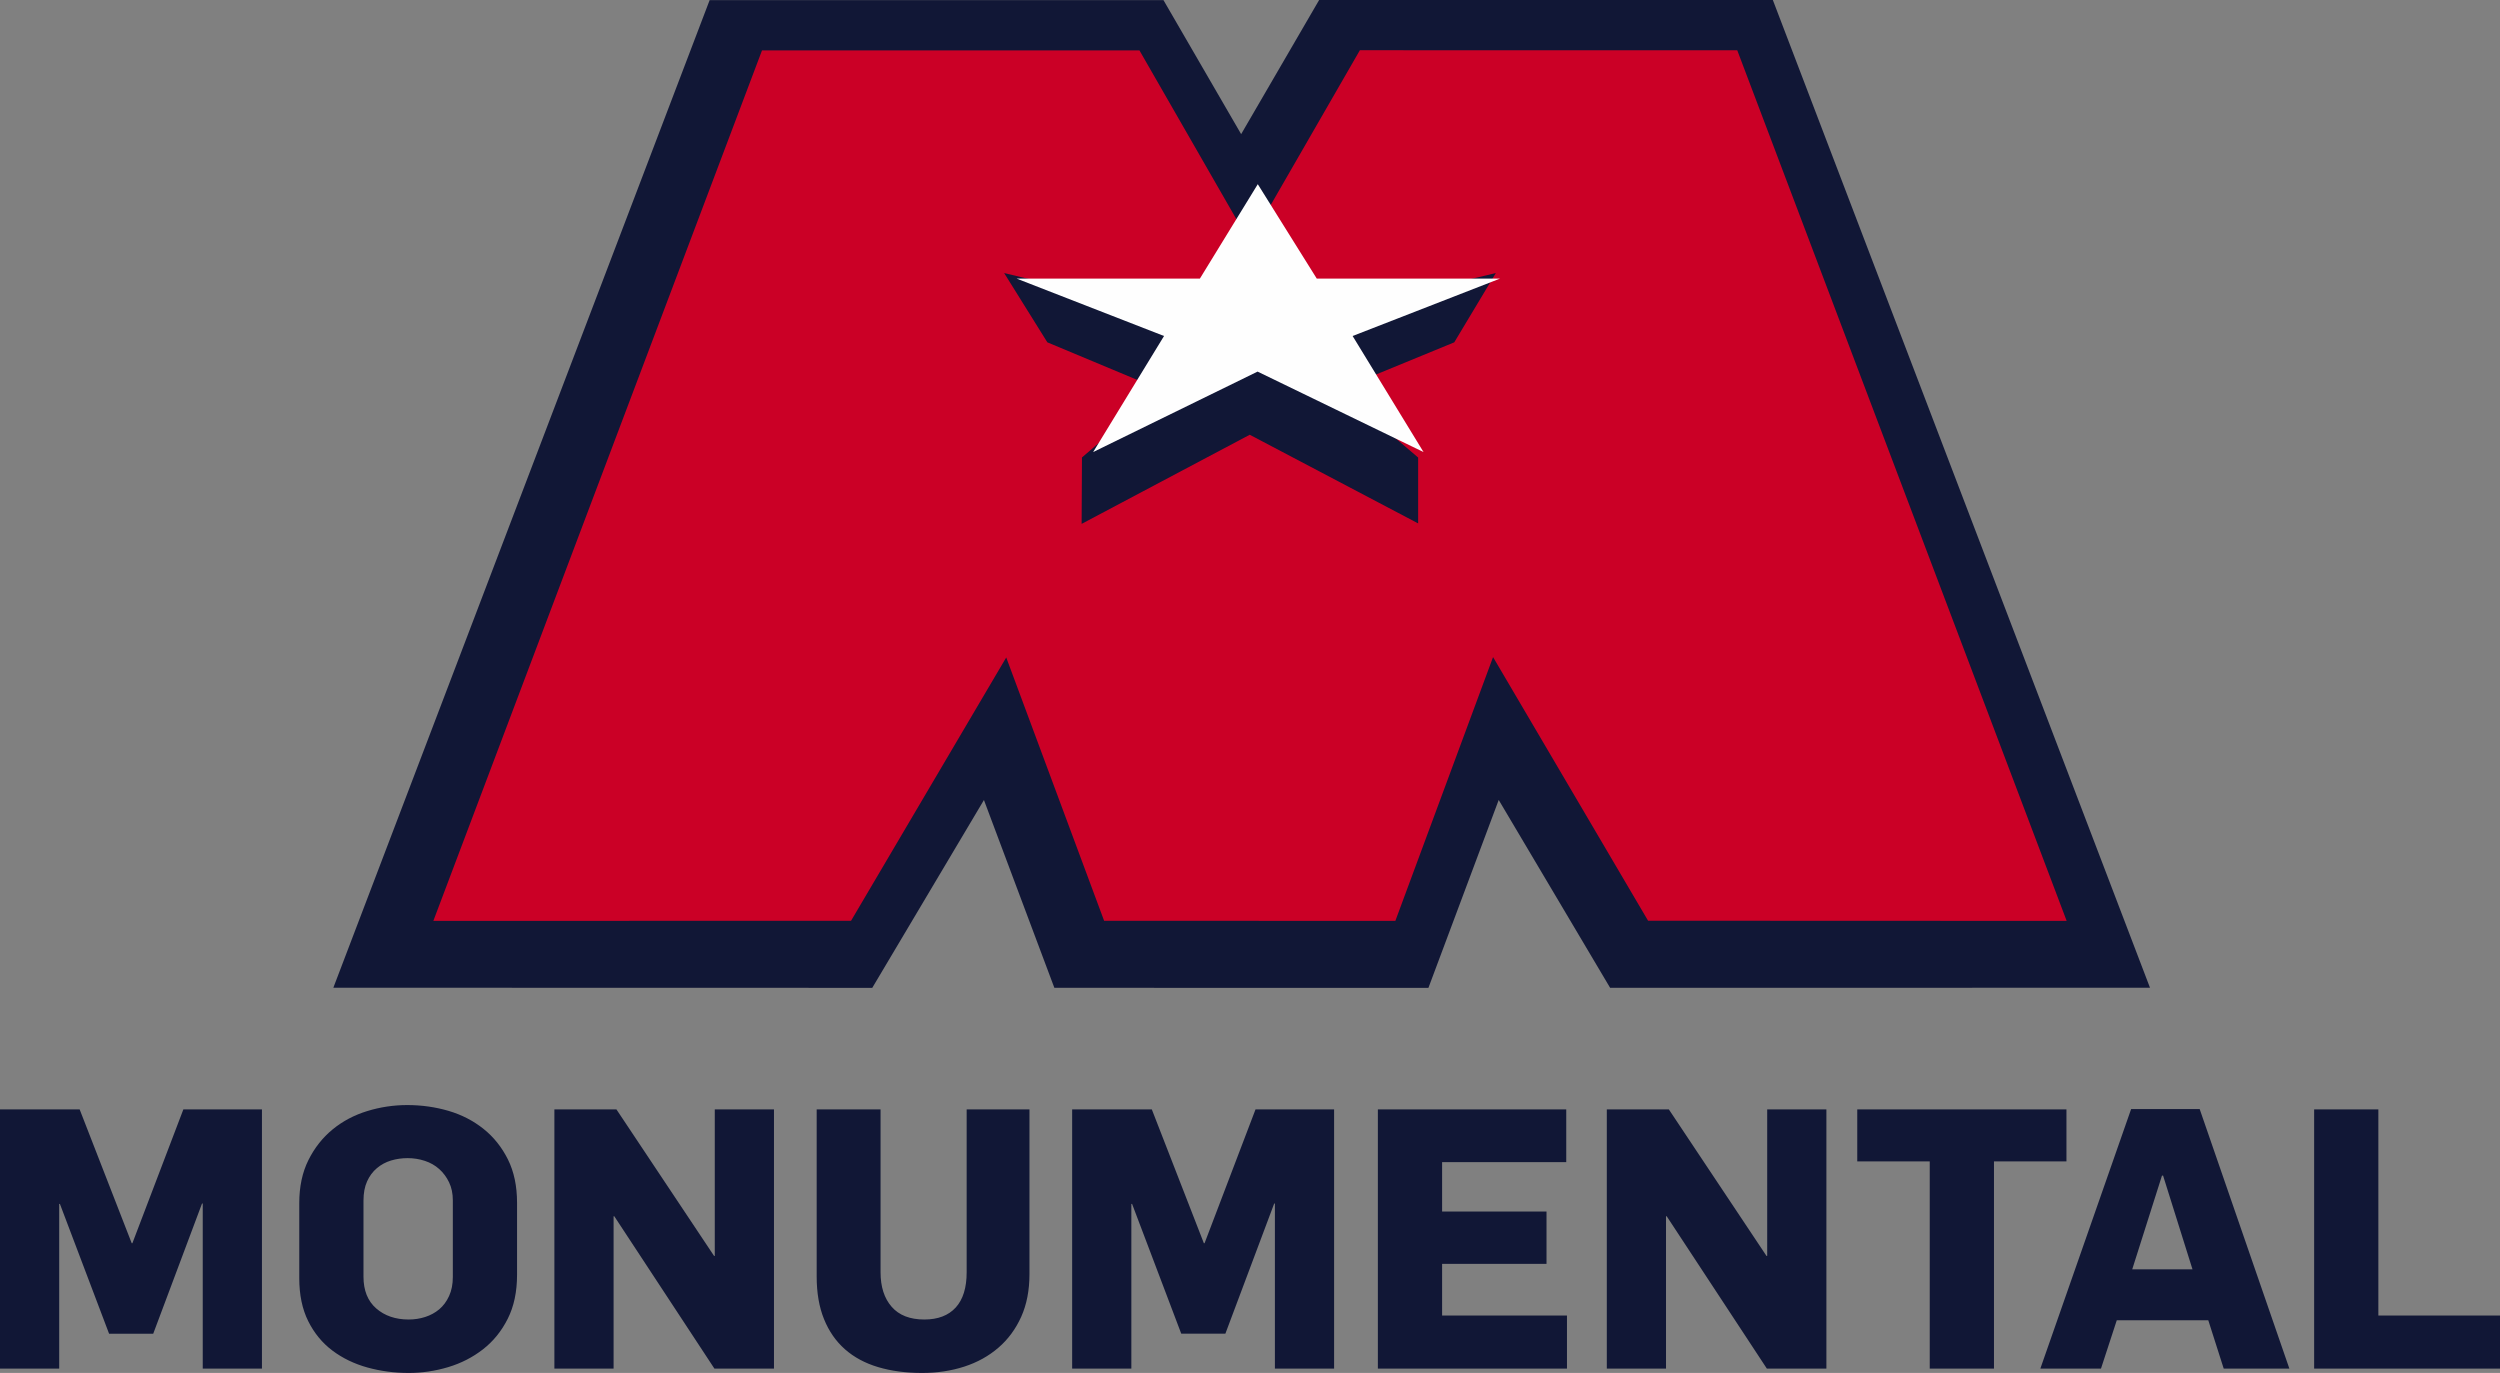
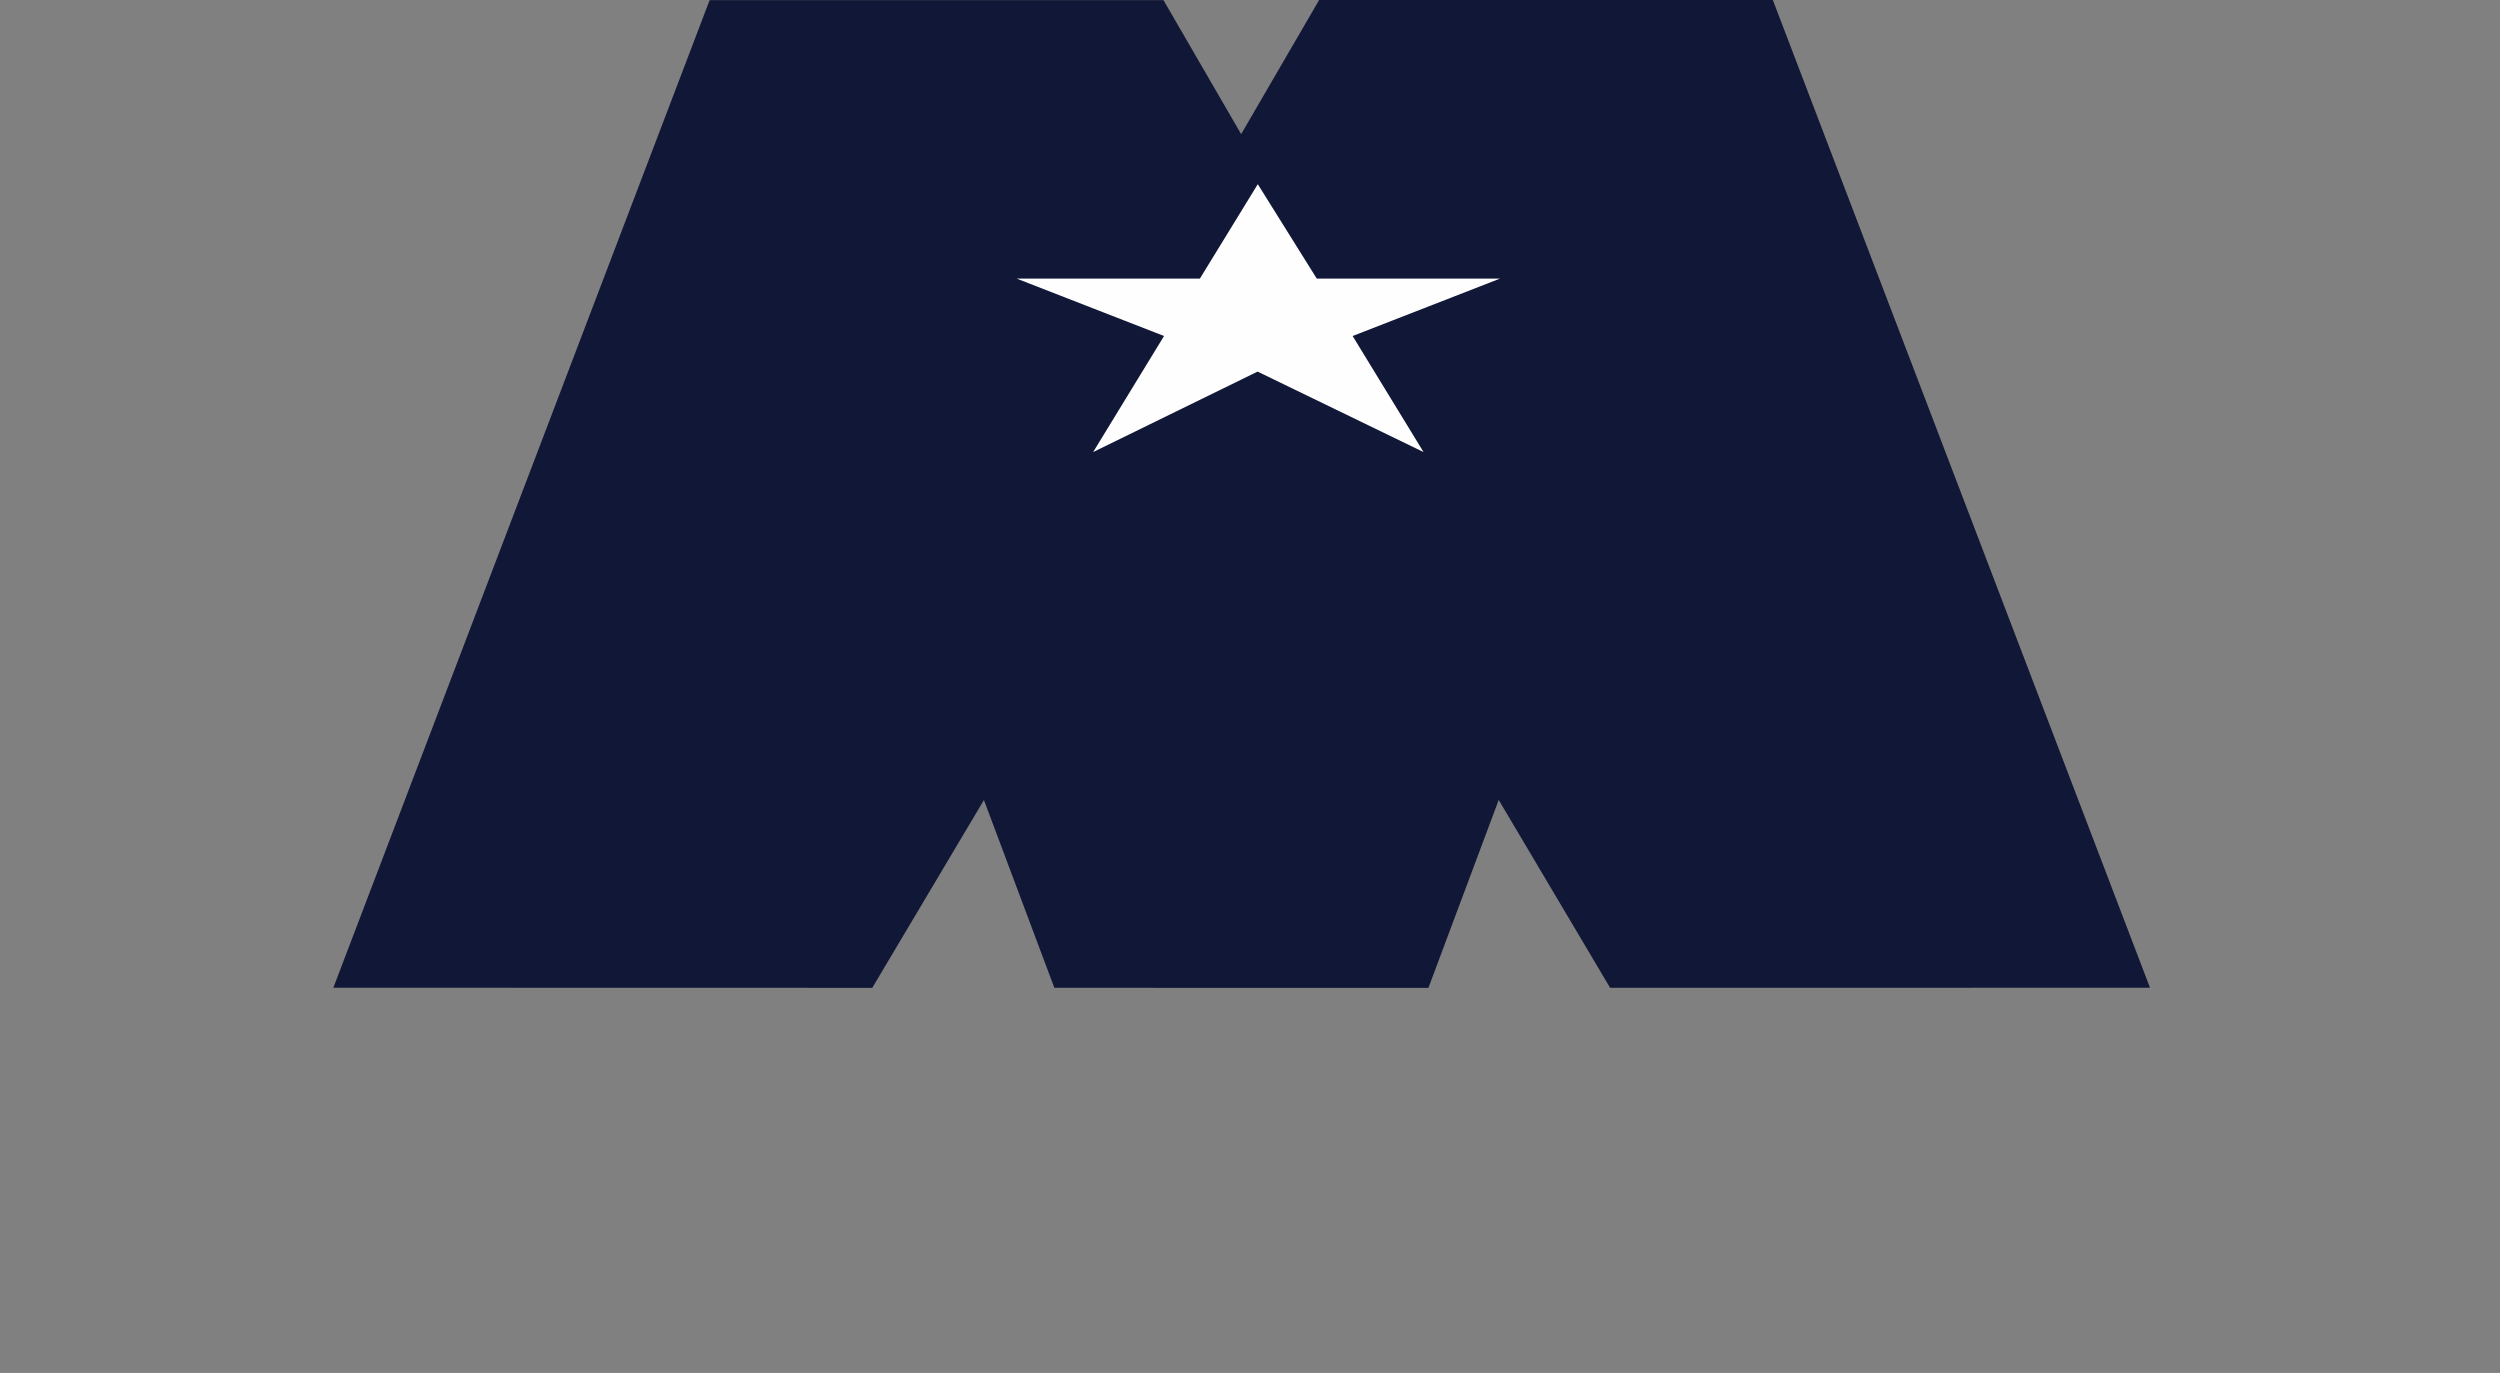
<svg xmlns="http://www.w3.org/2000/svg" width="122px" height="67px" viewBox="0 0 122 67">
  <rect x="0" y="0" width="122" height="67" fill="#808080" stroke="none" />
  <g id="Page-1" stroke="none" stroke-width="1" fill="none" fill-rule="evenodd">
    <g id="Desktop-Contact" transform="translate(-160, -31)">
      <g id="Group-2" transform="translate(160, 31)">
        <polygon id="Fill-1" fill="#111736" points="64.374 0 60.568 6.546 56.778 0.008 34.63 0.008 16.267 48.201 42.566 48.207 48.016 39.041 51.453 48.206 69.707 48.207 73.137 39.038 78.574 48.205 104.92 48.202 86.515 0.001" />
-         <polygon id="Path" fill="#CB0026" points="60.361 10.739 58.981 15.729 49.002 13.324 51.111 16.706 56.645 19.018 52.8 22.324 52.783 25.565 60.987 21.216 69.205 25.542 69.205 22.327 65.329 19.024 70.968 16.706 72.996 13.325 62.889 15.727 61.595 10.725 66.362 2.451 84.778 2.454 100.853 44.939 80.426 44.931 72.861 32.066 68.093 44.939 53.881 44.934 49.104 32.084 41.531 44.934 21.147 44.939 37.187 2.458 55.604 2.458" />
        <polygon id="Fill-8" fill="#FEFEFE" points="58.554 13.596 49.613 13.596 56.805 16.397 53.345 22.061 61.37 18.134 69.469 22.061 66.008 16.397 73.2 13.596 64.259 13.596 61.38 8.988" />
-         <path d="M8.948,54.139 L12.783,54.139 L12.783,66.787 L9.894,66.787 L9.894,58.734 L9.858,58.734 L7.477,65.085 L5.323,65.085 L2.924,58.752 L2.889,58.752 L2.889,66.787 L0,66.787 L0,54.139 L3.887,54.139 L6.427,60.667 L6.461,60.667 L8.948,54.139 Z M19.944,67 C19.244,67 18.573,66.911 17.931,66.734 C17.289,66.556 16.719,66.281 16.223,65.909 C15.727,65.537 15.333,65.057 15.041,64.472 C14.749,63.887 14.604,63.186 14.604,62.37 L14.604,58.716 C14.604,57.912 14.752,57.212 15.05,56.614 C15.348,56.017 15.742,55.517 16.232,55.115 C16.722,54.713 17.286,54.415 17.922,54.22 C18.558,54.024 19.209,53.927 19.874,53.927 C20.575,53.927 21.246,54.022 21.888,54.21 C22.53,54.4 23.099,54.693 23.595,55.089 C24.091,55.485 24.488,55.982 24.786,56.579 C25.084,57.176 25.232,57.882 25.232,58.698 L25.232,62.211 C25.232,63.039 25.081,63.754 24.777,64.357 C24.474,64.96 24.071,65.457 23.569,65.847 C23.067,66.238 22.501,66.527 21.871,66.716 C21.24,66.905 20.598,67 19.944,67 Z M19.944,64.392 C20.225,64.392 20.493,64.351 20.75,64.268 C21.007,64.186 21.234,64.061 21.433,63.896 C21.631,63.73 21.792,63.514 21.914,63.248 C22.037,62.982 22.098,62.672 22.098,62.317 L22.098,58.574 C22.098,58.243 22.037,57.951 21.914,57.696 C21.792,57.442 21.631,57.226 21.433,57.049 C21.234,56.871 21.001,56.738 20.732,56.65 C20.464,56.561 20.184,56.517 19.892,56.517 C19.612,56.517 19.343,56.555 19.086,56.632 C18.83,56.709 18.599,56.833 18.395,57.004 C18.19,57.176 18.03,57.392 17.913,57.652 C17.796,57.912 17.738,58.225 17.738,58.592 L17.738,62.299 C17.738,62.973 17.945,63.491 18.36,63.852 C18.774,64.212 19.302,64.392 19.944,64.392 Z M27.054,54.14 L30.083,54.14 L34.846,61.288 L34.881,61.288 L34.881,54.14 L37.77,54.14 L37.77,66.787 L34.863,66.787 L29.978,59.355 L29.943,59.355 L29.943,66.787 L27.054,66.787 L27.054,54.14 Z M45.002,67 C44.208,67 43.493,66.905 42.857,66.716 C42.22,66.527 41.681,66.237 41.237,65.847 C40.794,65.457 40.452,64.966 40.213,64.375 C39.973,63.784 39.854,63.092 39.854,62.299 L39.854,54.14 L42.971,54.14 L42.971,62.086 C42.971,62.796 43.152,63.358 43.514,63.772 C43.875,64.186 44.406,64.392 45.107,64.392 C45.772,64.392 46.283,64.197 46.639,63.807 C46.995,63.417 47.173,62.844 47.173,62.086 L47.173,54.14 L50.238,54.14 L50.238,62.175 C50.238,62.968 50.103,63.662 49.835,64.259 C49.566,64.857 49.196,65.359 48.723,65.767 C48.25,66.175 47.696,66.483 47.059,66.69 C46.423,66.896 45.737,67 45.002,67 Z M52.321,54.14 L56.209,54.14 L58.748,60.667 L58.783,60.667 L61.269,54.14 L65.104,54.14 L65.104,66.787 L62.215,66.787 L62.215,58.734 L62.18,58.734 L59.798,65.084 L57.645,65.084 L55.246,58.752 L55.21,58.752 L55.21,66.787 L52.321,66.787 L52.321,54.14 Z M67.24,54.14 L76.433,54.14 L76.433,56.712 L70.375,56.712 L70.375,59.124 L75.47,59.124 L75.47,61.678 L70.375,61.678 L70.375,64.197 L76.468,64.197 L76.468,66.787 L67.24,66.787 L67.24,54.14 Z M78.412,54.14 L81.441,54.14 L86.204,61.288 L86.239,61.288 L86.239,54.14 L89.128,54.14 L89.128,66.787 L86.222,66.787 L81.336,59.355 L81.301,59.355 L81.301,66.787 L78.412,66.787 L78.412,54.14 Z M94.171,56.676 L90.634,56.676 L90.634,54.14 L100.843,54.14 L100.843,56.676 L97.306,56.676 L97.306,66.787 L94.171,66.787 L94.171,56.676 Z M103.999,54.122 L107.344,54.122 L111.721,66.787 L108.517,66.787 L107.764,64.428 L103.299,64.428 L102.528,66.787 L99.569,66.787 L103.999,54.122 Z M106.994,61.945 L105.558,57.368 L105.505,57.368 L104.052,61.945 L106.994,61.945 Z M112.93,54.14 L116.064,54.14 L116.064,64.197 L122,64.197 L122,66.787 L112.93,66.787 L112.93,54.14 Z" id="Fill-56" fill="#111736" />
      </g>
    </g>
  </g>
</svg>